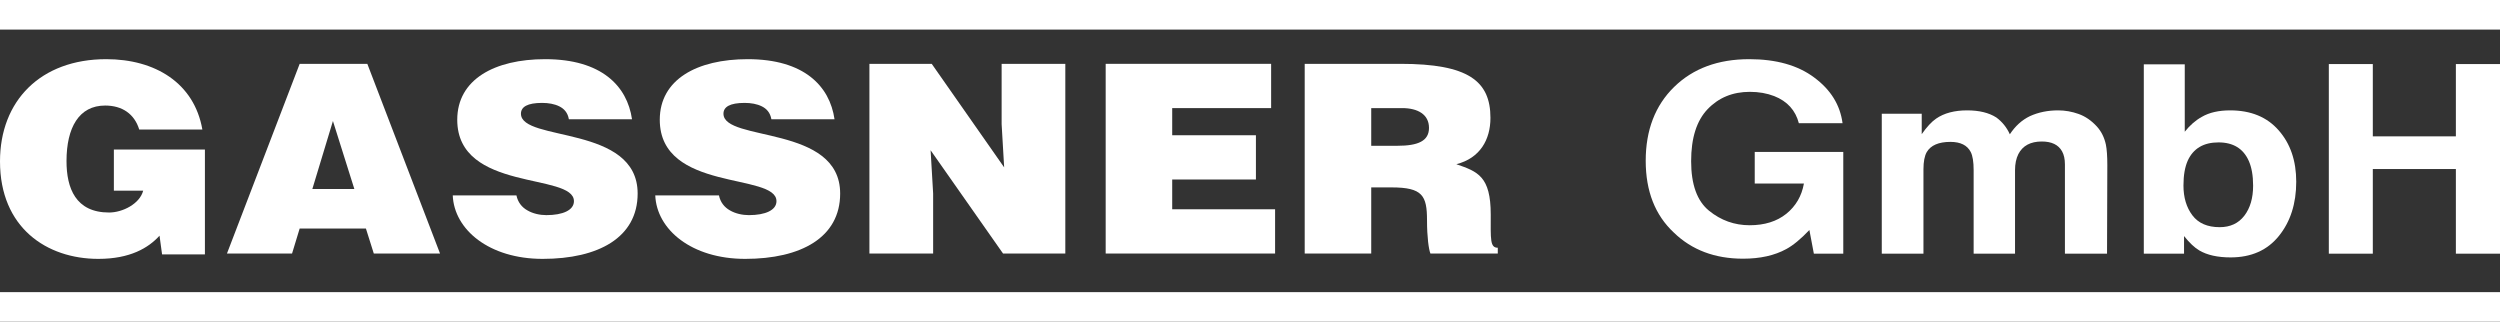
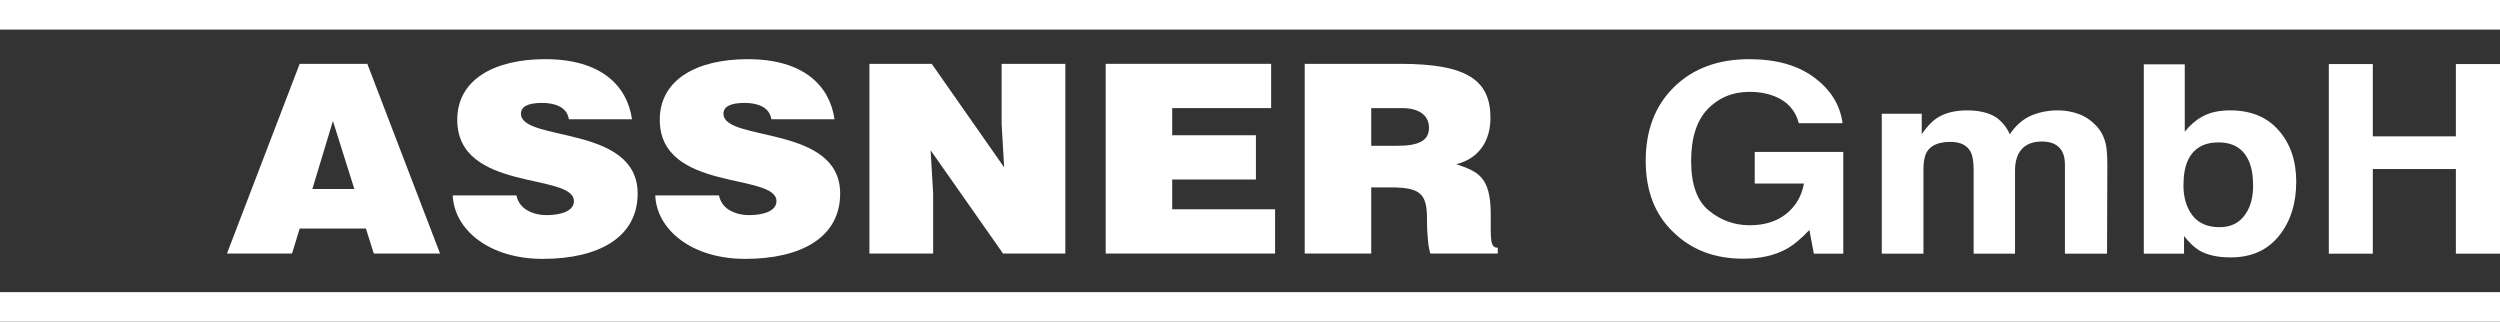
<svg xmlns="http://www.w3.org/2000/svg" width="676" height="87" viewBox="0 0 676 87" fill="none">
  <rect x="0" y="0" width="676" height="87" fill="#333333" stroke="none" />
  <rect width="676" height="8" fill="white" />
  <rect y="79" width="676" height="8" fill="white" />
  <path d="M483.019 67.341C479.848 69.081 475.948 69.95 471.321 69.95C463.704 69.95 457.465 67.597 452.604 62.889C447.535 58.158 445 51.689 445 43.48C445 35.178 447.561 28.522 452.682 23.513C457.803 18.505 464.575 16 472.998 16C480.302 16 486.165 17.658 490.584 20.974C495.029 24.267 497.577 28.383 498.227 33.322H486.412C485.502 29.821 483.279 27.374 479.744 25.983C477.768 25.218 475.571 24.835 473.154 24.835C468.526 24.835 464.718 26.401 461.728 29.531C458.765 32.639 457.283 37.323 457.283 43.584C457.283 49.891 458.895 54.355 462.118 56.976C465.342 59.596 469.007 60.906 473.115 60.906C477.144 60.906 480.445 59.874 483.019 57.811C485.593 55.724 487.178 52.999 487.776 49.636H474.479V41.079H498.422V68.594H490.467L489.258 62.193C486.944 64.628 484.865 66.344 483.019 67.341Z" fill="white" />
  <path d="M532.892 41.114C531.956 39.282 530.124 38.366 527.394 38.366C524.223 38.366 522.091 39.282 520.999 41.114C520.401 42.158 520.102 43.711 520.102 45.775V68.594H508.833V30.748H519.634V36.279C521.012 34.308 522.312 32.905 523.534 32.07C525.691 30.586 528.486 29.844 531.917 29.844C535.167 29.844 537.793 30.482 539.794 31.757C541.406 32.94 542.628 34.459 543.46 36.314C544.915 34.088 546.722 32.453 548.88 31.409C551.167 30.366 553.715 29.844 556.523 29.844C558.394 29.844 560.24 30.169 562.06 30.818C563.879 31.467 565.53 32.604 567.012 34.227C568.208 35.549 569.014 37.172 569.43 39.097C569.69 40.372 569.82 42.239 569.82 44.697L569.742 68.594H558.355V44.453C558.355 43.016 558.095 41.833 557.575 40.906C556.588 39.143 554.768 38.262 552.116 38.262C549.049 38.262 546.93 39.398 545.76 41.671C545.162 42.877 544.863 44.326 544.863 46.019V68.594H533.672V46.019C533.672 43.769 533.412 42.135 532.892 41.114Z" fill="white" />
  <path d="M603.159 69.603C599.65 69.603 596.829 68.976 594.698 67.724C593.424 66.982 592.046 65.683 590.564 63.828V68.594H579.685V17.391H590.759V35.618C592.163 33.856 593.71 32.511 595.4 31.583C597.401 30.424 599.949 29.844 603.042 29.844C608.632 29.844 612.999 31.641 616.144 35.236C619.316 38.83 620.902 43.468 620.902 49.149C620.902 55.039 619.342 59.921 616.222 63.794C613.103 67.666 608.748 69.603 603.159 69.603ZM609.242 50.193C609.242 47.503 608.852 45.277 608.073 43.514C606.591 40.175 603.861 38.505 599.884 38.505C595.854 38.505 593.086 40.14 591.578 43.41C590.798 45.149 590.408 47.399 590.408 50.158C590.408 53.405 591.214 56.095 592.826 58.228C594.438 60.361 596.894 61.428 600.196 61.428C603.055 61.428 605.278 60.396 606.864 58.332C608.45 56.269 609.242 53.555 609.242 50.193Z" fill="white" />
  <path d="M664.068 68.594V45.706H641.607V68.594H629.714V17.322H641.607V36.87H664.068V17.322H676V68.594H664.068Z" fill="white" />
-   <path d="M55.408 40.435H30.79V51.55H38.718C37.801 55.112 33.152 57.464 29.495 57.464C20.426 57.464 17.985 50.835 17.985 43.569C17.985 34.521 21.339 28.54 28.429 28.54C33.077 28.54 36.352 30.822 37.647 35.02H54.719C52.511 22.413 41.919 16 28.732 16C10.975 16 0 27.256 0 43.64C0 61.521 12.573 70 26.598 70C35.211 70 40.167 67.011 43.135 63.728L43.824 68.786H55.408V40.435Z" fill="white" />
  <path fill-rule="evenodd" clip-rule="evenodd" d="M78.972 68.555L81.031 61.788H98.941L101.075 68.555H118.985L99.323 17.261H81.031L61.369 68.555H78.972ZM95.816 51.102H84.459L90.025 32.722L95.816 51.102Z" fill="white" />
  <path d="M170.895 32.243C169.596 23.265 162.664 16 147.419 16C133.7 16 123.639 21.486 123.639 32.385C123.639 51.978 155.193 46.633 155.193 54.397C155.193 56.82 152.221 58.171 147.722 58.171C145.97 58.171 144.069 57.747 142.616 56.891C141.093 56.039 140.026 54.679 139.644 52.83H122.423C122.805 62.094 132.252 70 146.734 70C161.822 70 172.419 64.227 172.419 52.331C172.419 33.669 140.865 38.44 140.865 30.747C140.865 28.893 142.616 27.825 146.58 27.825C148.332 27.825 149.934 28.112 151.229 28.752C152.528 29.392 153.516 30.46 153.823 32.243H170.895Z" fill="white" />
  <path d="M225.655 32.243C224.356 23.265 217.424 16 202.178 16C188.46 16 178.403 21.486 178.403 32.385C178.403 51.978 209.957 46.633 209.957 54.397C209.957 56.82 206.981 58.171 202.486 58.171C200.734 58.171 198.829 57.747 197.376 56.891C195.853 56.039 194.786 54.679 194.404 52.83H177.183C177.564 62.094 187.012 70 201.494 70C216.582 70 227.179 64.227 227.179 52.331C227.179 33.669 195.624 38.44 195.624 30.747C195.624 28.893 197.376 27.825 201.344 27.825C203.092 27.825 204.694 28.112 205.989 28.752C207.288 29.392 208.276 30.46 208.583 32.243H225.655Z" fill="white" />
  <path d="M251.938 17.261H235.09V68.555H252.32V52.316L251.635 40.628L271.222 68.555H288.062V17.261H270.84V33.578L271.525 45.258L251.938 17.261Z" fill="white" />
  <path d="M344.784 68.555V56.588H316.965V48.537H339.6V36.571H316.965V29.231H343.713V17.261H298.976V68.555H344.784Z" fill="white" />
  <path fill-rule="evenodd" clip-rule="evenodd" d="M376.265 50.674C384.653 50.674 385.865 52.881 385.865 59.581C385.865 64.136 386.33 67.416 386.783 68.555H405V66.988C402.867 66.988 403.095 64.71 403.095 58.014C403.095 47.681 399.588 46.401 393.797 44.402C400.198 42.768 403.016 37.776 403.016 31.87C403.016 21.891 396.998 17.261 378.705 17.261H352.792V68.555H370.781V50.674H376.265ZM370.781 29.231H379.162C383.354 29.231 386.401 30.939 386.401 34.572C386.401 38.134 383.433 39.418 377.867 39.418H370.781V29.231Z" fill="white" />
</svg>